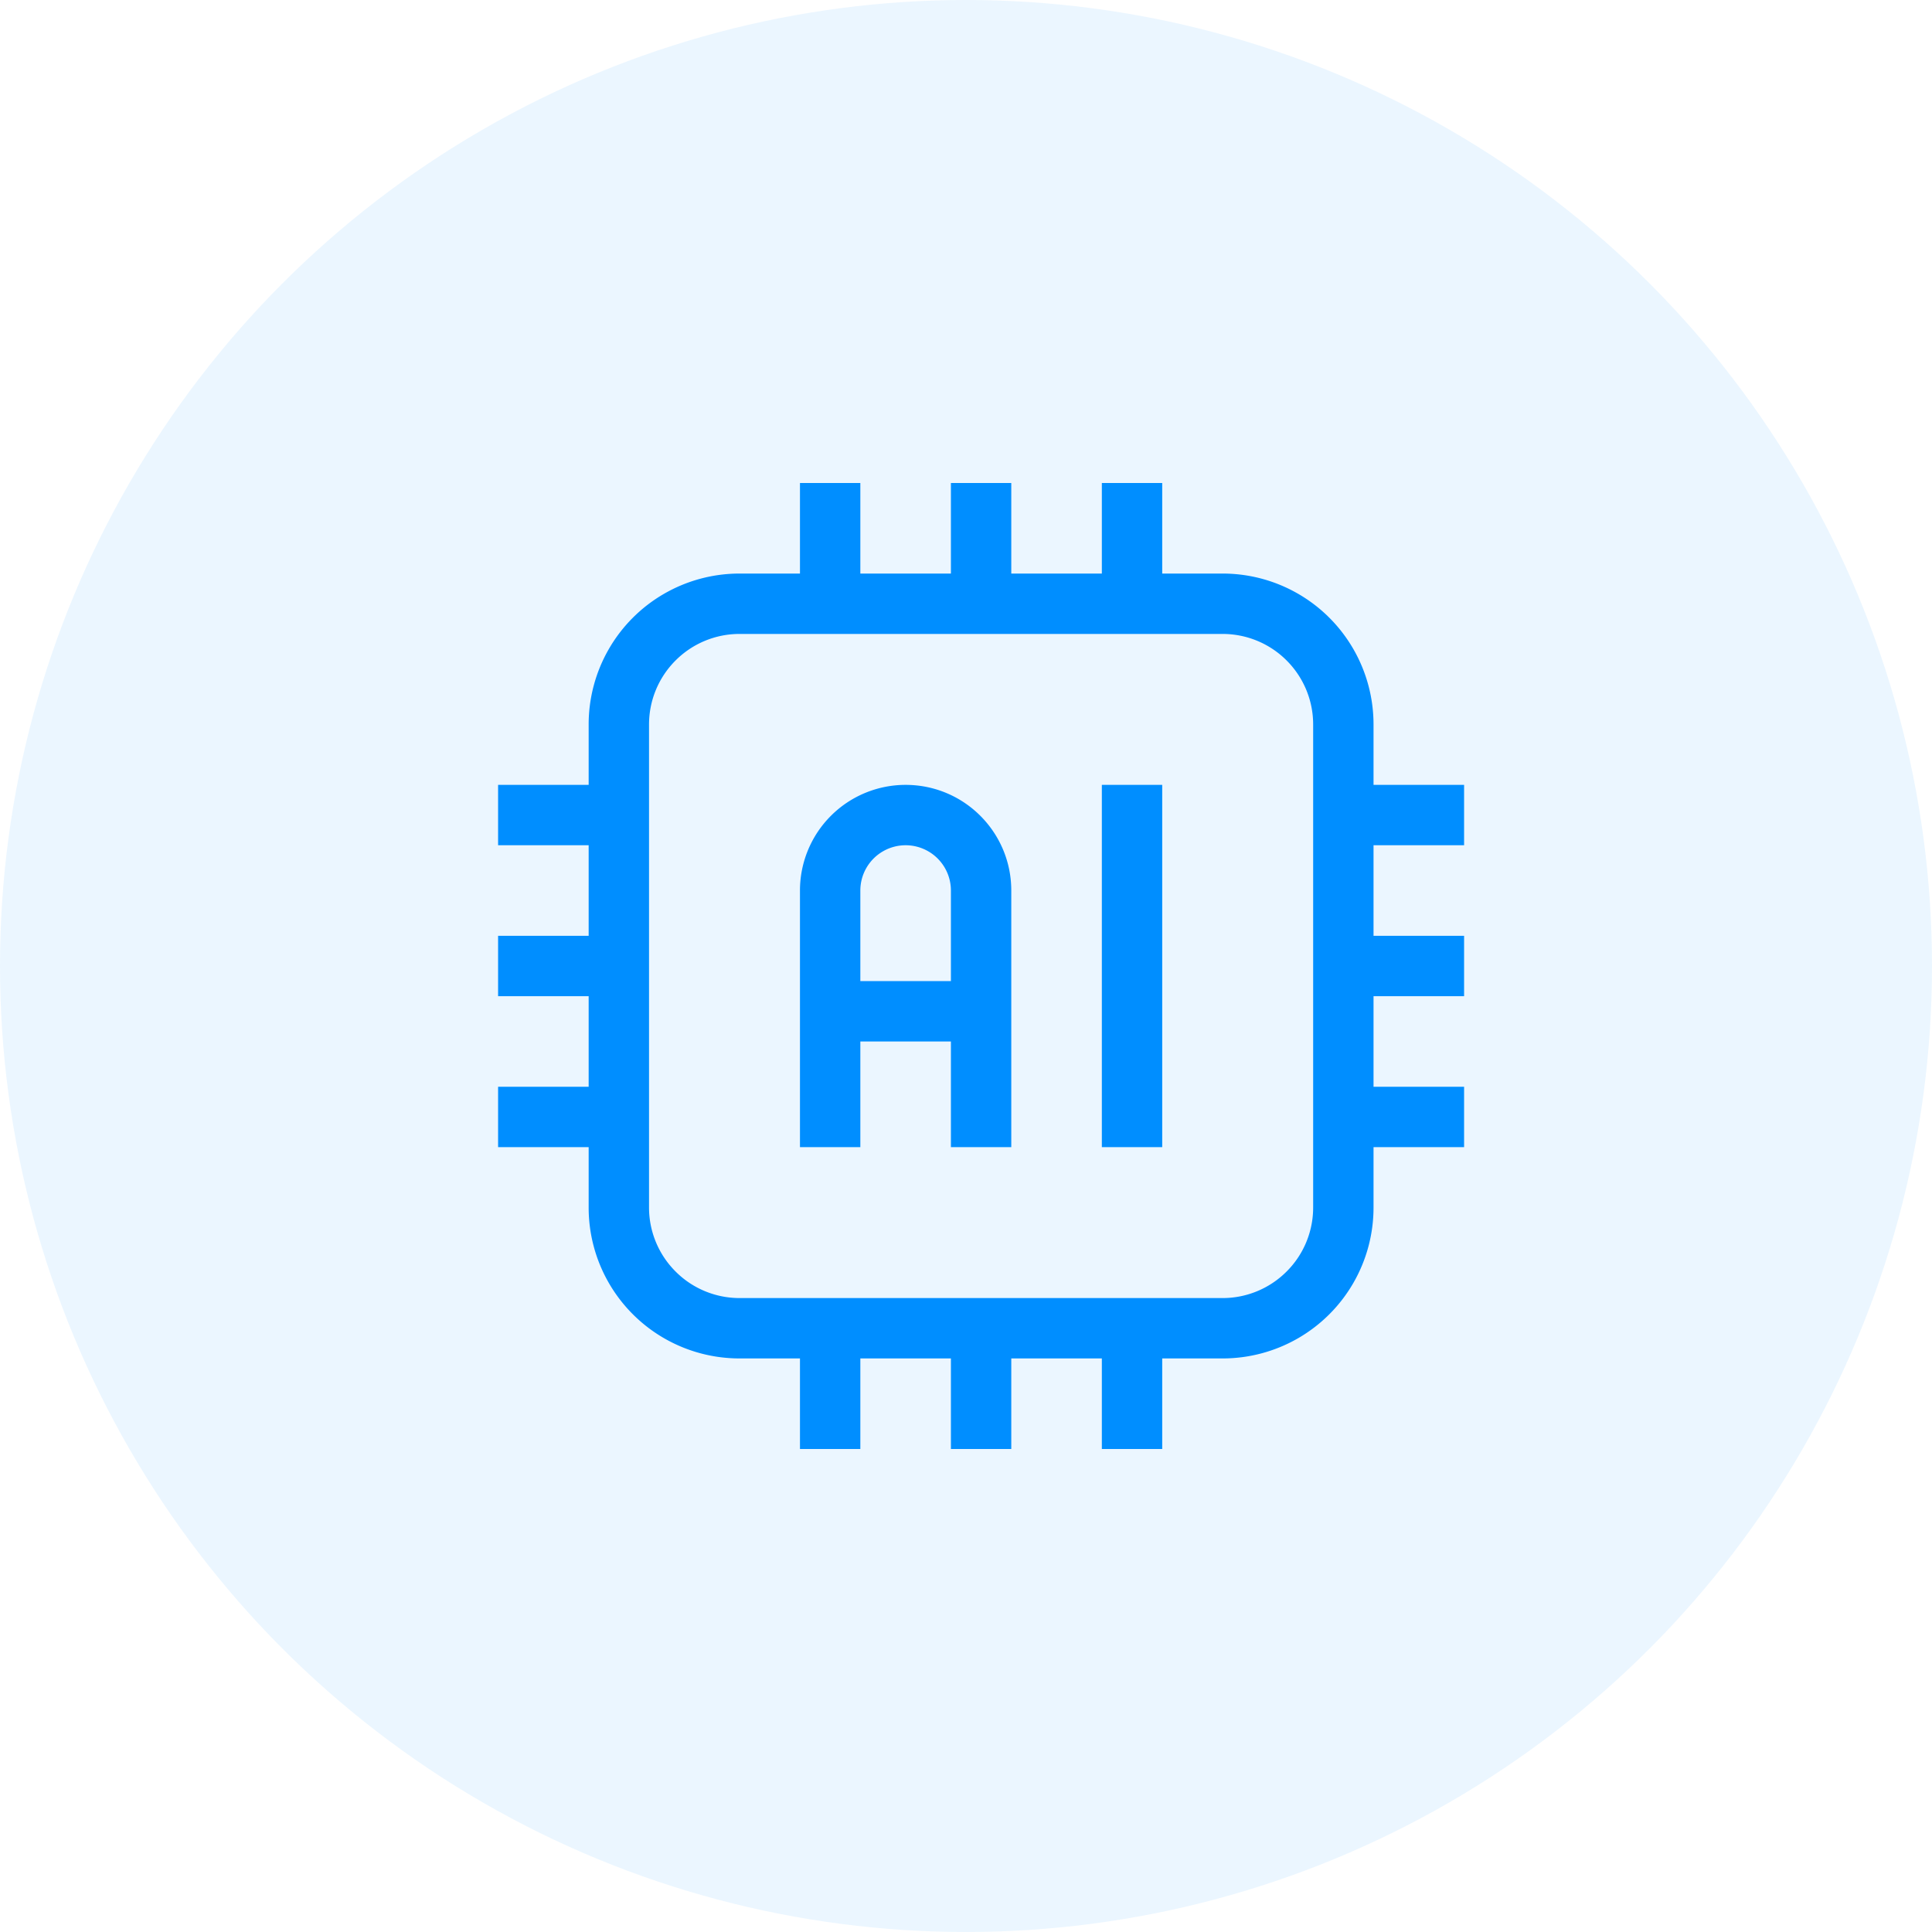
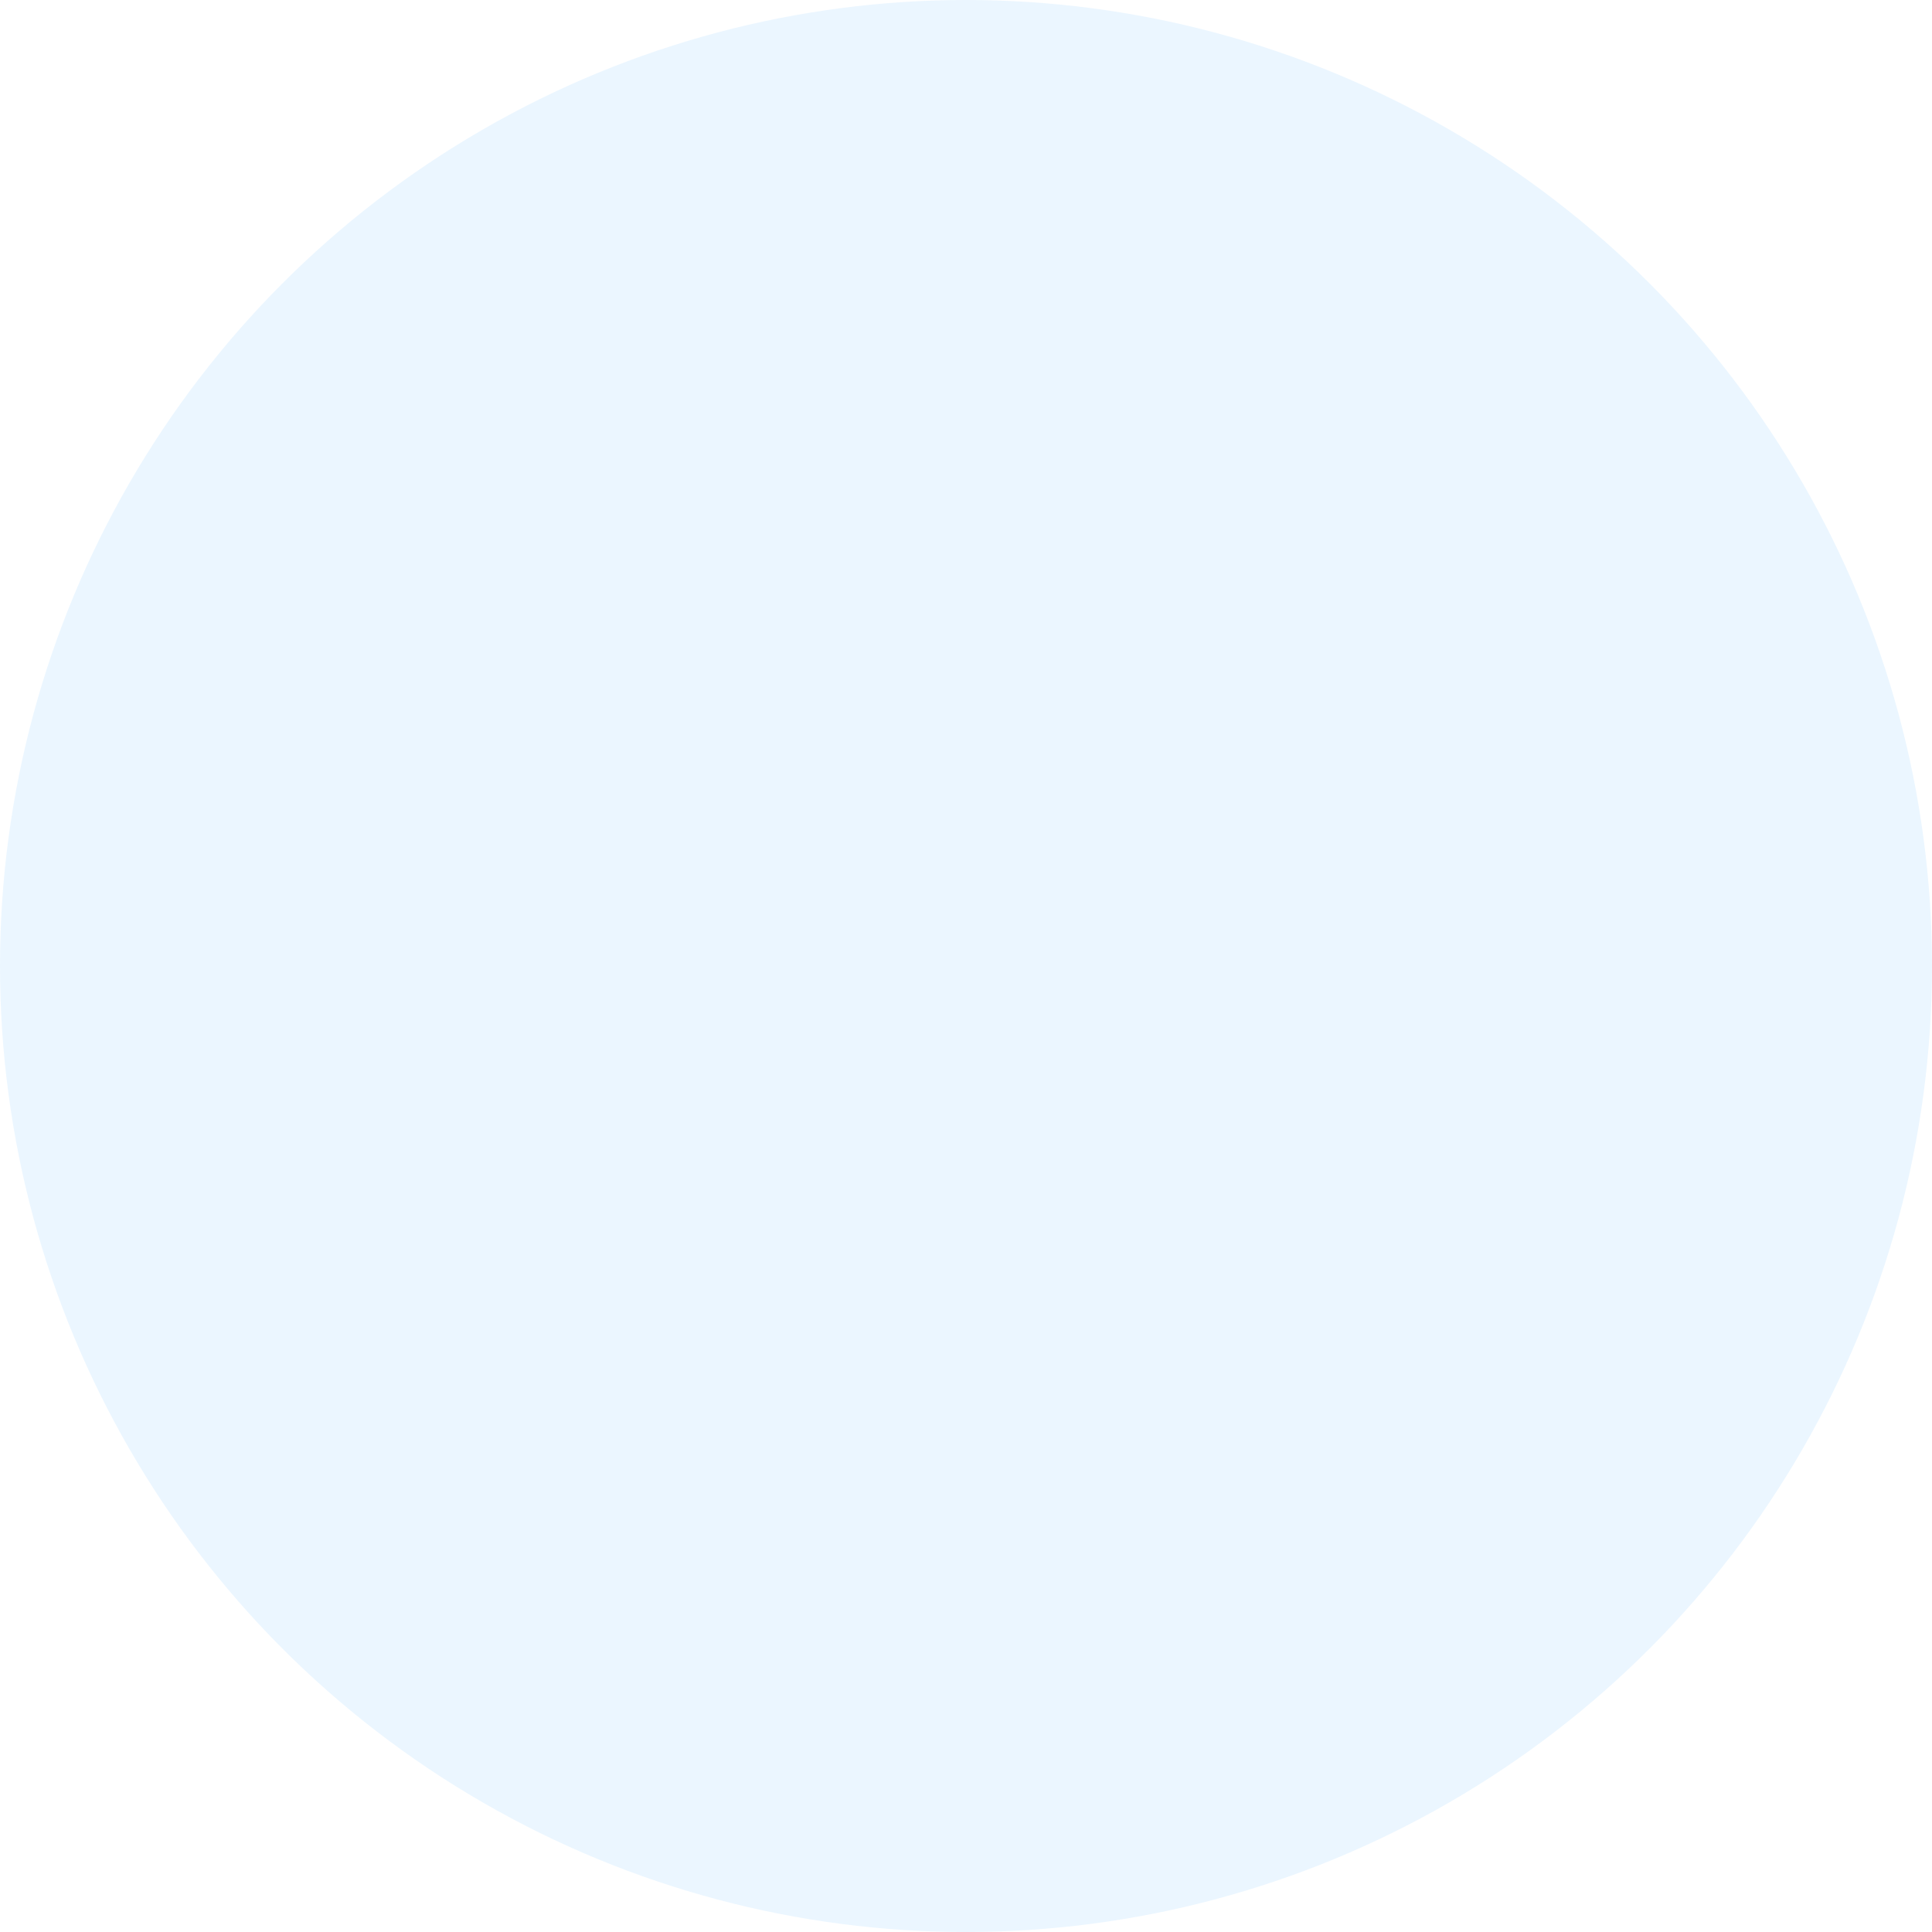
<svg xmlns="http://www.w3.org/2000/svg" width="64" height="64" viewBox="0 0 64 64" fill="none">
  <circle opacity=".08" cx="32" cy="32" r="32" fill="#008EFF" />
  <g clip-path="url(#a)">
-     <path fill-rule="evenodd" clip-rule="evenodd" d="M36.5 19h-3v-3h-2v3h-3v-3h-2v3h-2a4.997 4.997 0 00-5 5v2h-3v2h3v3h-3v2h3v3h-3v2h3v2a4.997 4.997 0 005 5h2v3h2v-3h3v3h2v-3h3v3h2v-3h2a4.997 4.997 0 005-5v-2h3v-2h-3v-3h3v-2h-3v-3h3v-2h-3v-2a4.997 4.997 0 00-5-5h-2v-3h-2v3zm7 5v16c0 .795-.315 1.559-.88 2.121A2.994 2.994 0 0140.5 43h-16c-.795 0-1.56-.316-2.12-.879A2.993 2.993 0 0121.5 40V24c0-.796.315-1.558.88-2.122A2.994 2.994 0 0124.5 21h16c.795 0 1.56.316 2.12.878.565.564.88 1.326.88 2.122zm-7 2v12h2V26h-2zm-10 3.5V38h2v-3.5h3V38h2v-8.5c0-1.933-1.565-3.5-3.5-3.5a3.499 3.499 0 00-3.5 3.5zm5 3v-3a1.499 1.499 0 10-3 0v3h3z" fill="#008EFF" />
-   </g>
+     </g>
  <defs>
    <clipPath id="a">
      <path fill="#fff" transform="translate(16.5 16)" d="M0 0h32v32H0z" />
    </clipPath>
  </defs>
</svg>